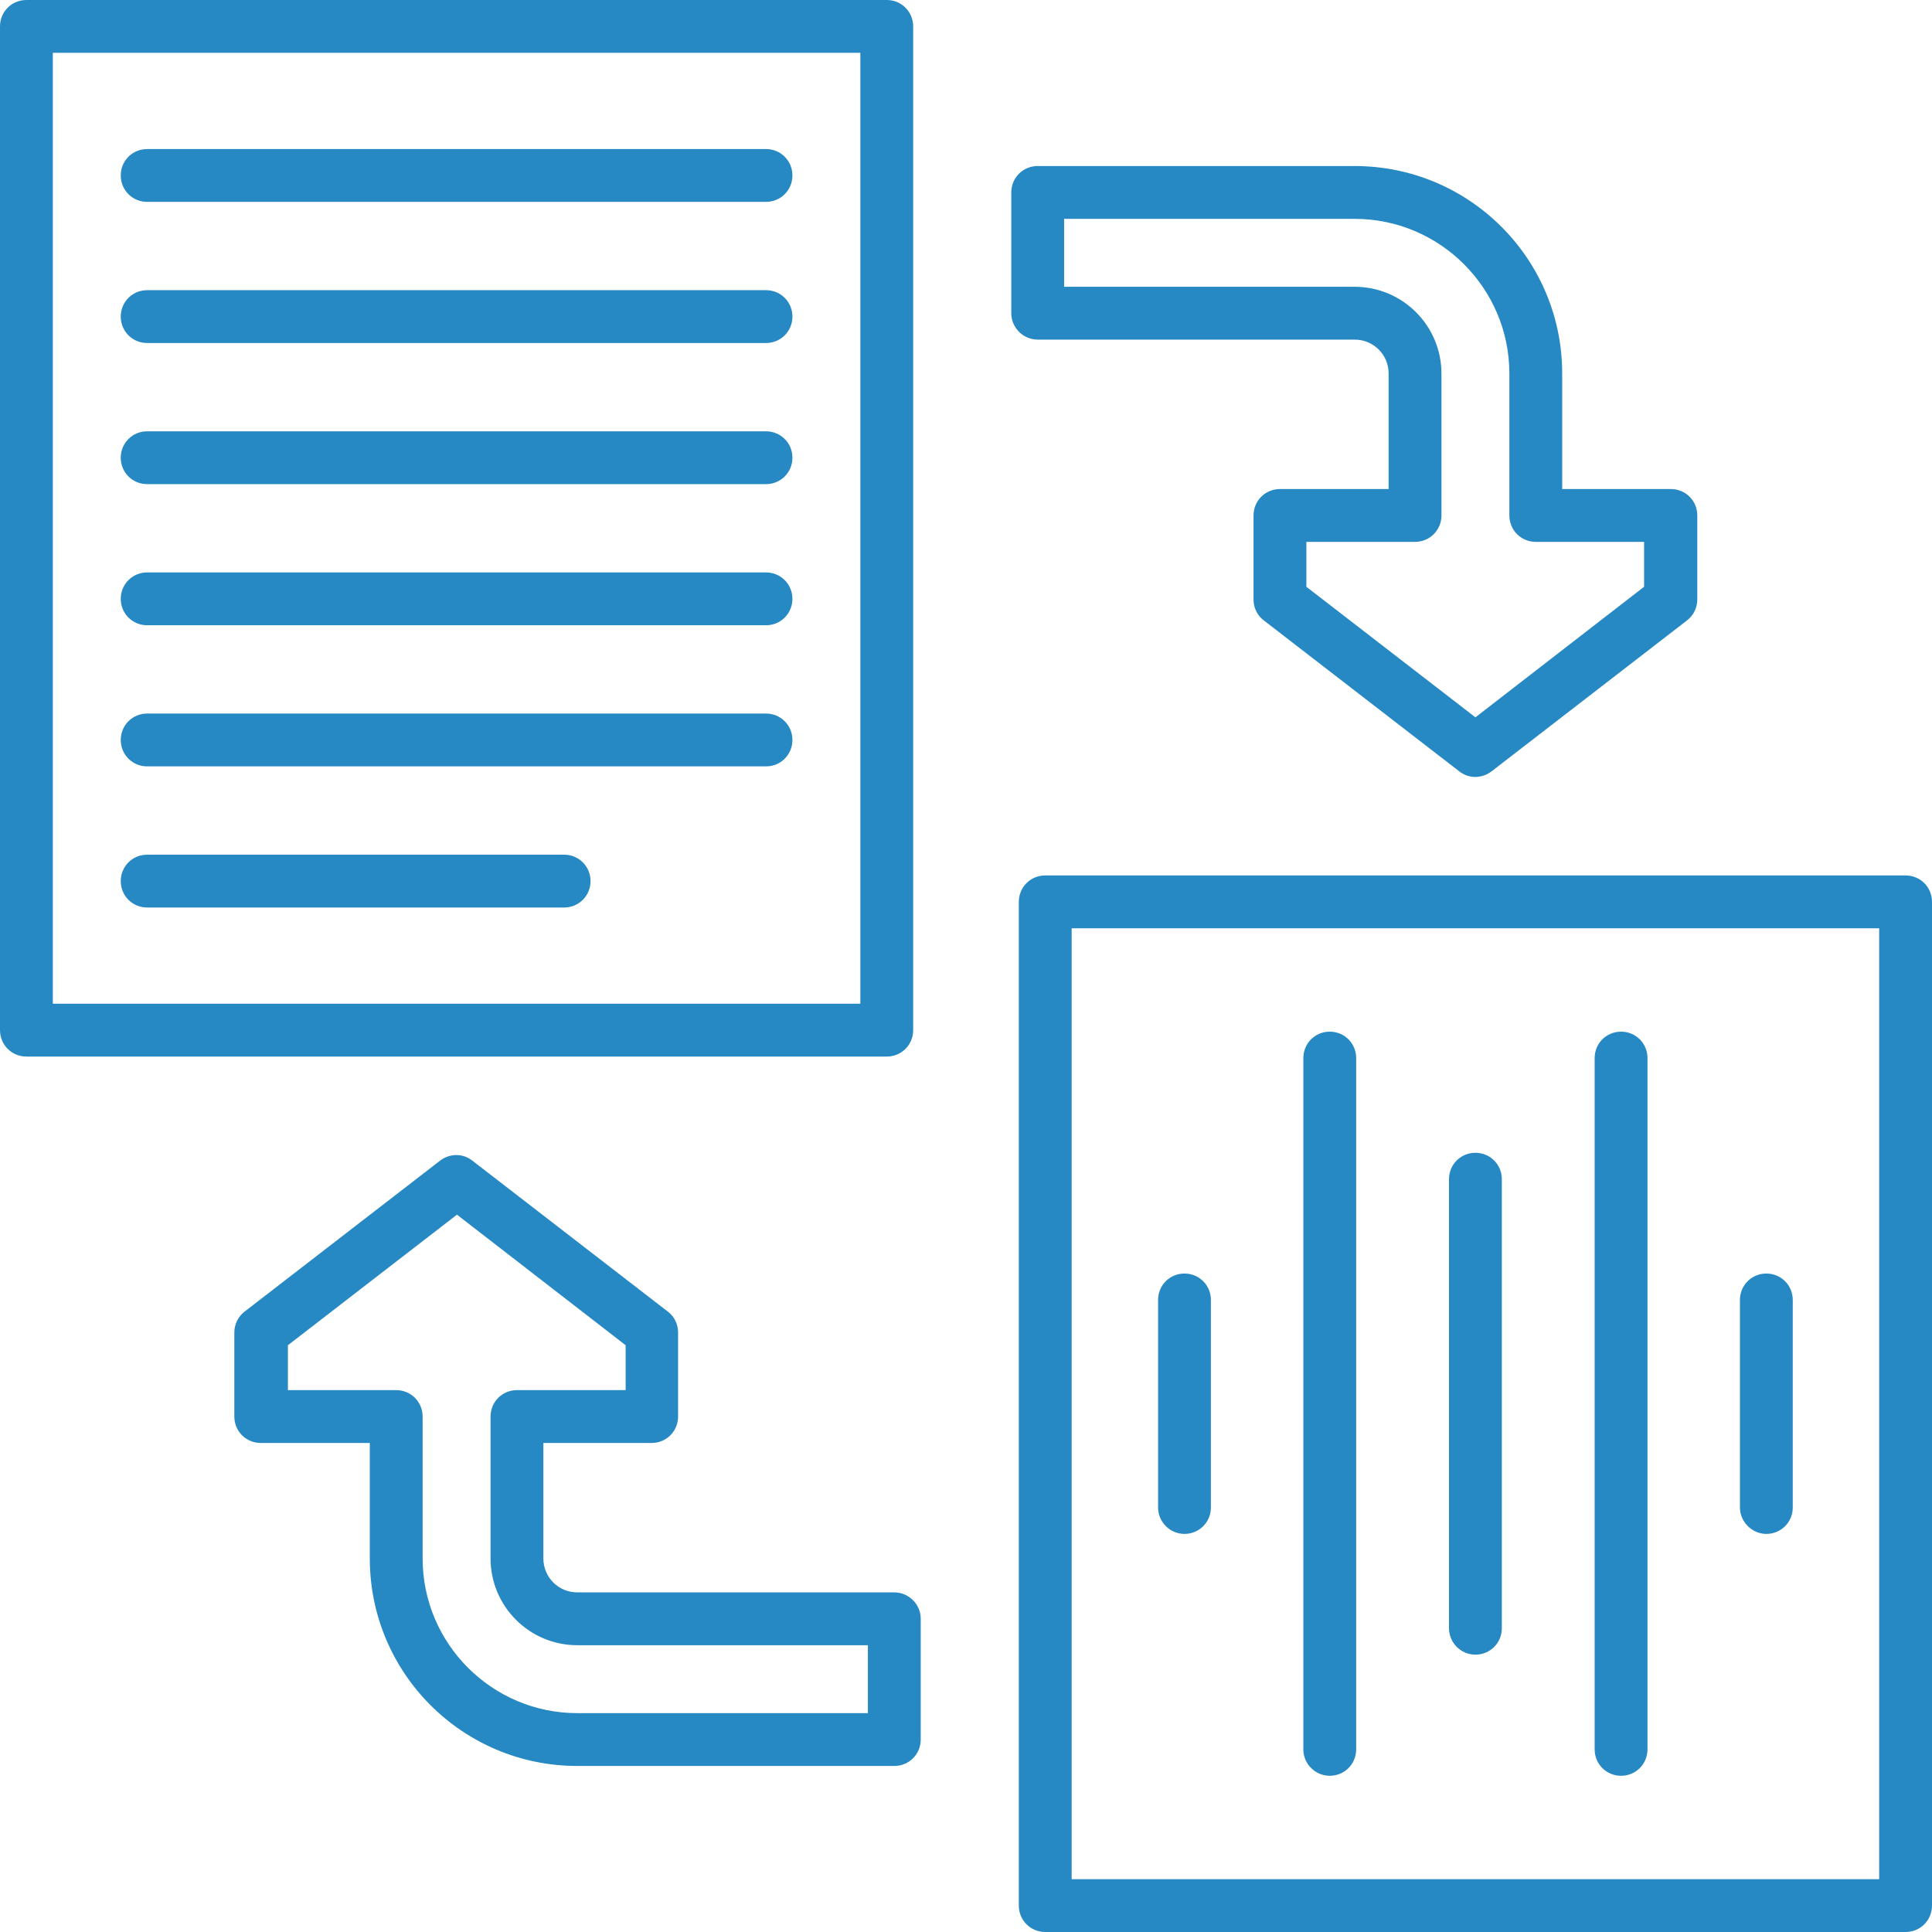
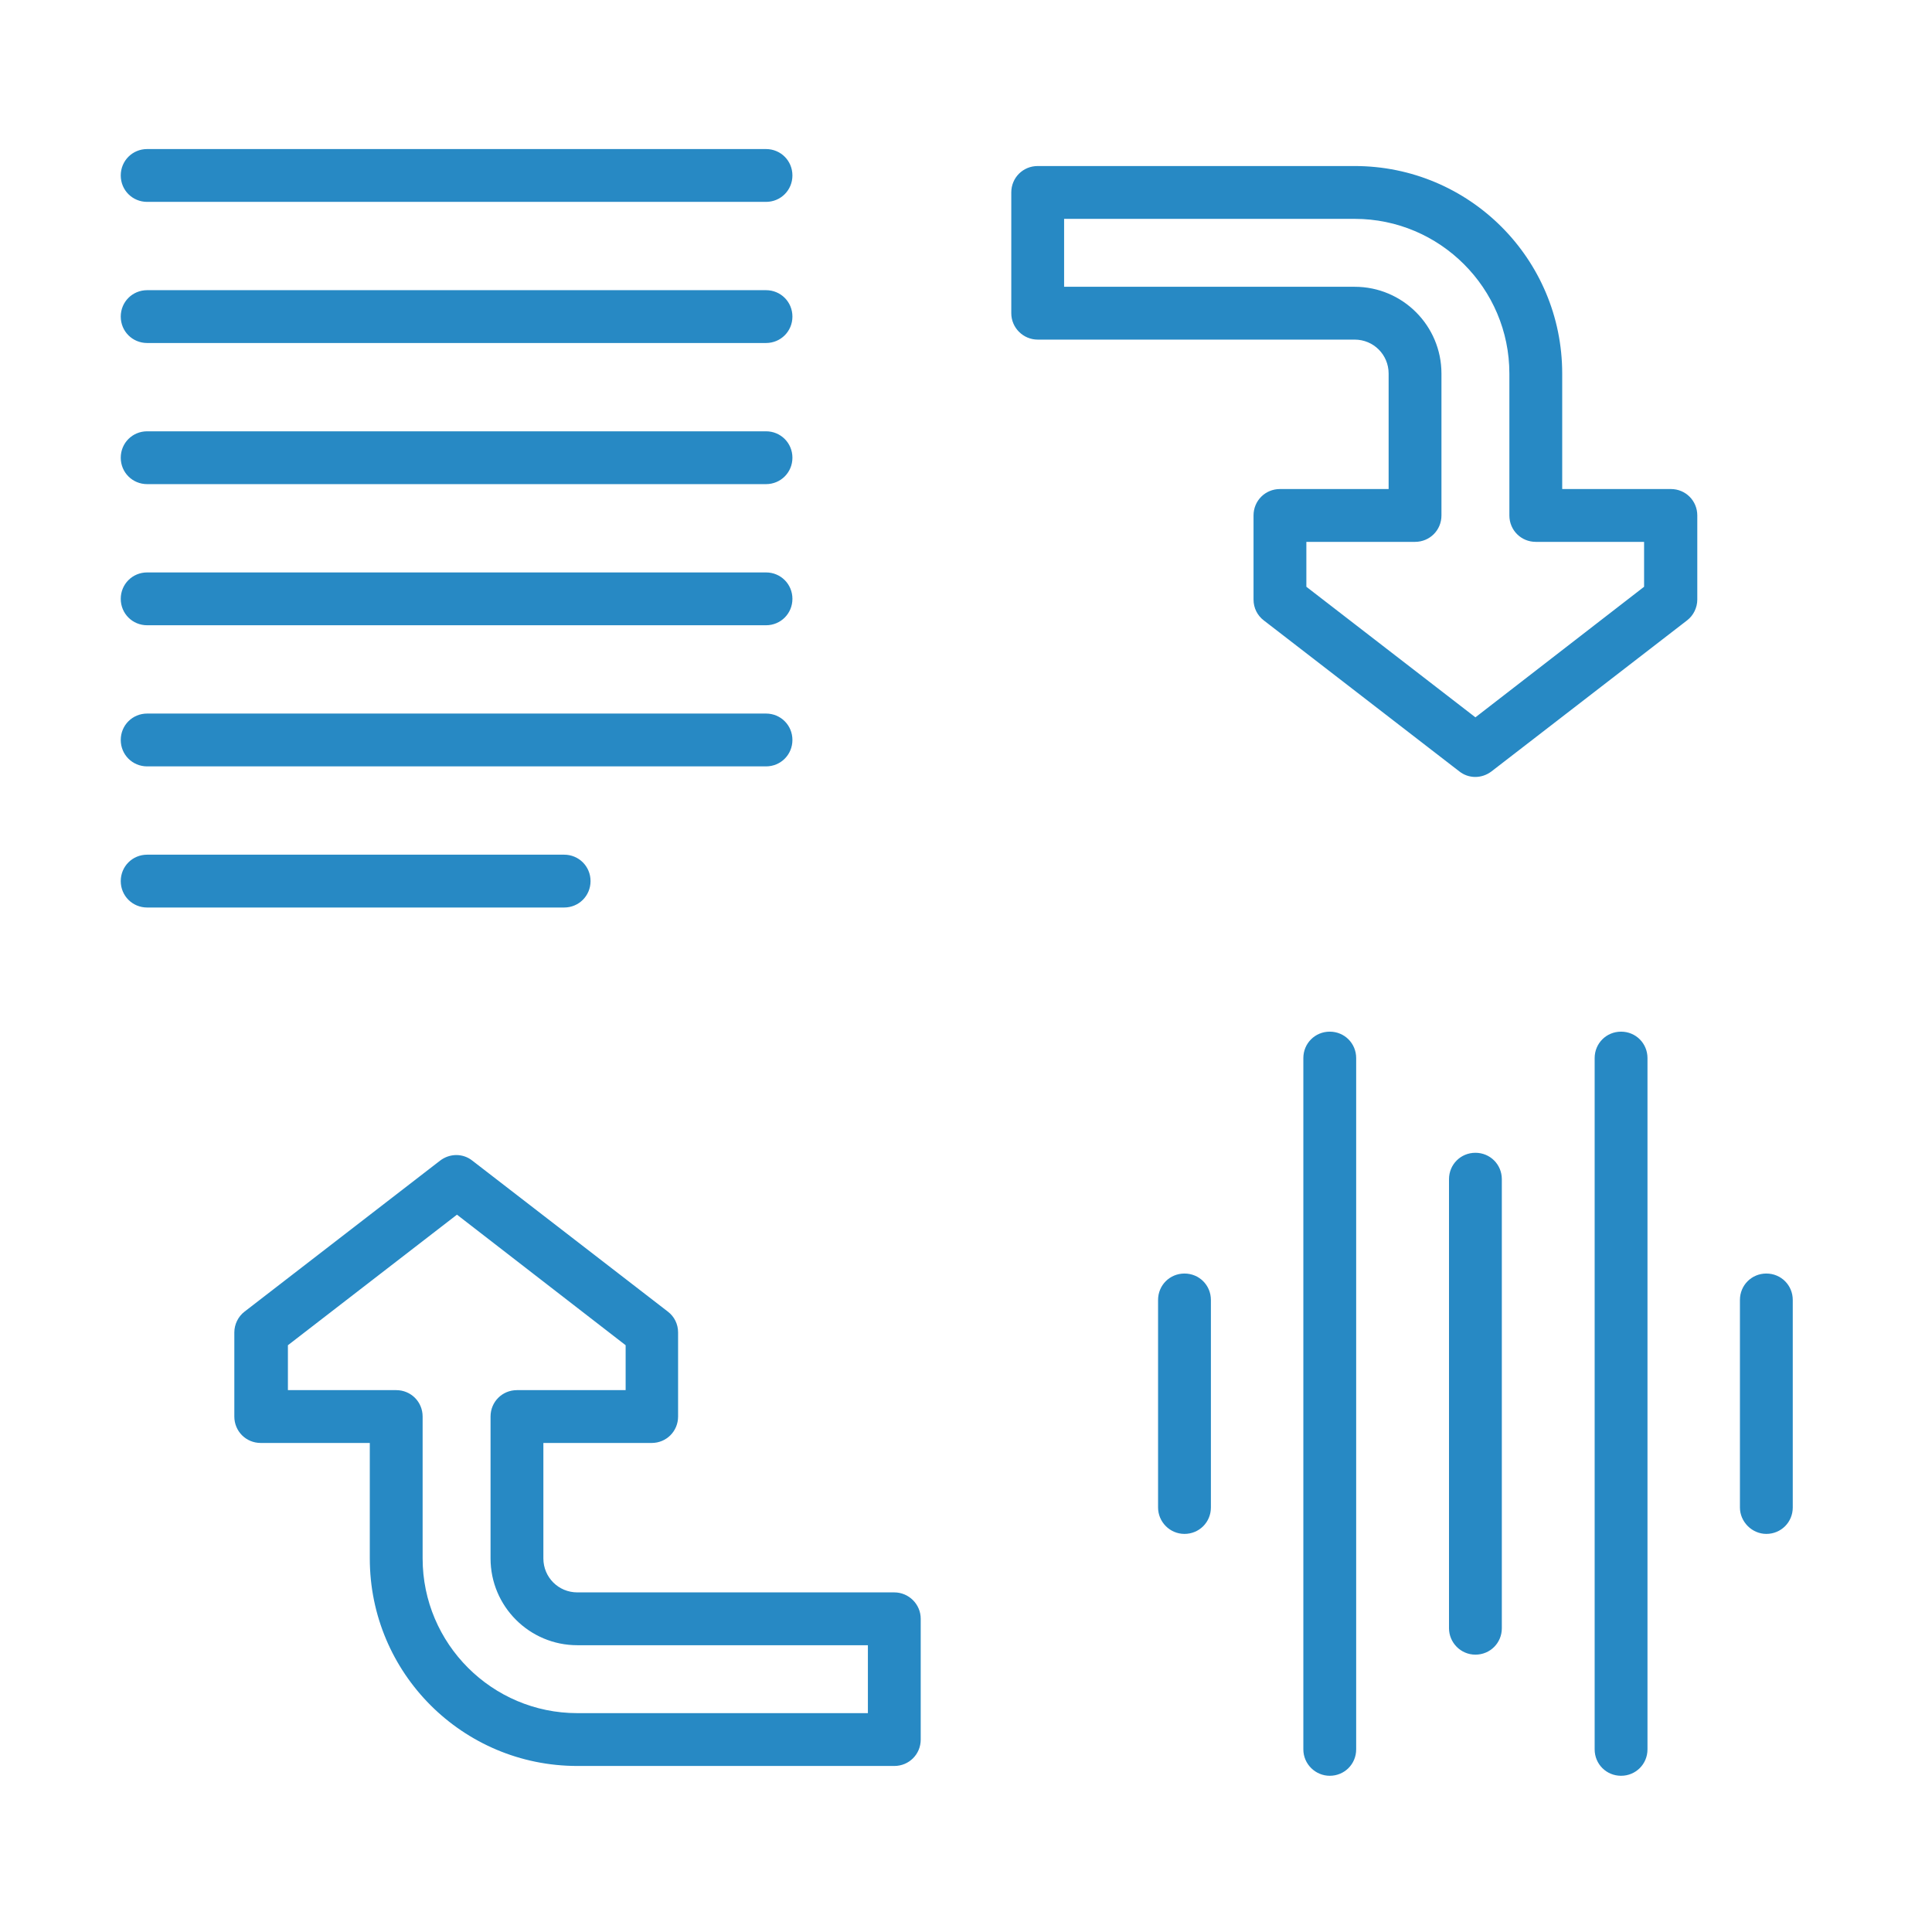
<svg xmlns="http://www.w3.org/2000/svg" version="1.1" id="Layer_1" x="0px" y="0px" viewBox="0 0 512 512" style="enable-background:new 0 0 512 512;" xml:space="preserve">
  <style type="text/css">
	.st0{fill:#2789C4;}
</style>
  <g>
-     <path class="st0" d="M242,273V7c0-3.9-3.1-7-7-7H7C3.1,0,0,3.1,0,7c0,0,0,0,0,0v266c0,3.9,3.1,7,7,7c0,0,0,0,0,0h228   C238.9,280,242,276.9,242,273C242,273,242,273,242,273z M228,266H14V14h214V266z M505,232H277c-3.9,0-7,3.1-7,7c0,0,0,0,0,0v266   c0,3.9,3.1,7,7,7c0,0,0,0,0,0h228c3.9,0,7-3.1,7-7c0,0,0,0,0,0V239C512,235.1,508.9,232,505,232C505,232,505,232,505,232L505,232z    M498,498H284V246h214V498z" />
    <path class="st0" d="M39,53.5h164c3.9,0,7-3.1,7-7s-3.1-7-7-7H39c-3.9,0-7,3.1-7,7S35.1,53.5,39,53.5z M39,90.9h164   c3.9,0,7-3.1,7-7s-3.1-7-7-7H39c-3.9,0-7,3.1-7,7S35.1,90.9,39,90.9z M39,128.3h164c3.9,0,7-3.1,7-7s-3.1-7-7-7H39   c-3.9,0-7,3.1-7,7S35.1,128.3,39,128.3z M39,165.7h164c3.9,0,7-3.1,7-7s-3.1-7-7-7H39c-3.9,0-7,3.1-7,7S35.1,165.7,39,165.7z    M39,203.1h164c3.9,0,7-3.1,7-7s-3.1-7-7-7H39c-3.9,0-7,3.1-7,7S35.1,203.1,39,203.1z M39,240.5h110.5c3.9,0,7-3.1,7-7s-3.1-7-7-7   H39c-3.9,0-7,3.1-7,7S35.1,240.5,39,240.5z M313.9,406.5c3.9,0,7-3.1,7-7c0,0,0,0,0,0v-55c0-3.9-3.1-7-7-7s-7,3.1-7,7v55   C306.9,403.3,310,406.5,313.9,406.5C313.9,406.5,313.9,406.5,313.9,406.5z M352.4,470.6c3.9,0,7-3.1,7-7c0,0,0,0,0,0V280.4   c0-3.9-3.1-7-7-7s-7,3.1-7,7v183.2C345.4,467.5,348.6,470.6,352.4,470.6z M391,438.5c3.9,0,7-3.1,7-7c0,0,0,0,0,0v-119   c0-3.9-3.1-7-7-7s-7,3.1-7,7v119C384,435.3,387.1,438.5,391,438.5C391,438.5,391,438.5,391,438.5z M429.6,470.6c3.9,0,7-3.1,7-7   V280.4c0-3.9-3.1-7-7-7s-7,3.1-7,7v183.2C422.6,467.5,425.7,470.6,429.6,470.6C429.6,470.6,429.6,470.6,429.6,470.6z M468.1,406.5   c3.9,0,7-3.1,7-7c0,0,0,0,0,0v-55c0-3.9-3.1-7-7-7s-7,3.1-7,7v55C461.1,403.3,464.3,406.5,468.1,406.5   C468.1,406.5,468.1,406.5,468.1,406.5z M275,90H359c5,0,9,4,9,9v30.6h-28.8c-3.9,0-7,3.1-7,7v22.3c0,2.2,1,4.2,2.7,5.5l51.8,40   c2.5,2,6,2,8.6,0l51.8-40c1.7-1.3,2.7-3.4,2.7-5.5v-22.3c0-3.9-3.1-7-7-7H414V99c0-30.4-24.6-55-55-55H275c-3.9,0-7,3.1-7,7   c0,0,0,0,0,0v32C268,86.9,271.2,90,275,90C275,90,275,90,275,90z M282,58H359c22.6,0,41,18.4,41,41v37.6c0,3.9,3.1,7,7,7   c0,0,0,0,0,0h28.7v11.9L391,190.1l-44.8-34.6v-11.9H375c3.9,0,7-3.1,7-7c0,0,0,0,0,0V99c0-12.7-10.3-23-23-23H282V58z M237,422H153   c-5,0-9-4-9-9v-30.6h28.7c3.9,0,7-3.1,7-7l0,0v-22.3c0-2.2-1-4.2-2.7-5.5l-51.8-40c-2.5-2-6-2-8.6,0l-51.8,40   c-1.7,1.3-2.7,3.4-2.7,5.5v22.3c0,3.9,3.1,7,7,7H98V413c0,30.4,24.6,55,55,55h84c3.9,0,7-3.1,7-7c0,0,0,0,0,0v-32   C244,425.1,240.8,422,237,422C237,422,237,422,237,422L237,422z M230,454H153c-22.6,0-41-18.4-41-41v-37.6c0-3.9-3.1-7-7-7   c0,0,0,0,0,0H76.3v-11.9l44.8-34.6l44.7,34.6v11.9H137c-3.9,0-7,3.1-7,7c0,0,0,0,0,0V413c0,12.7,10.3,23,23,23H230V454z" />
  </g>
</svg>